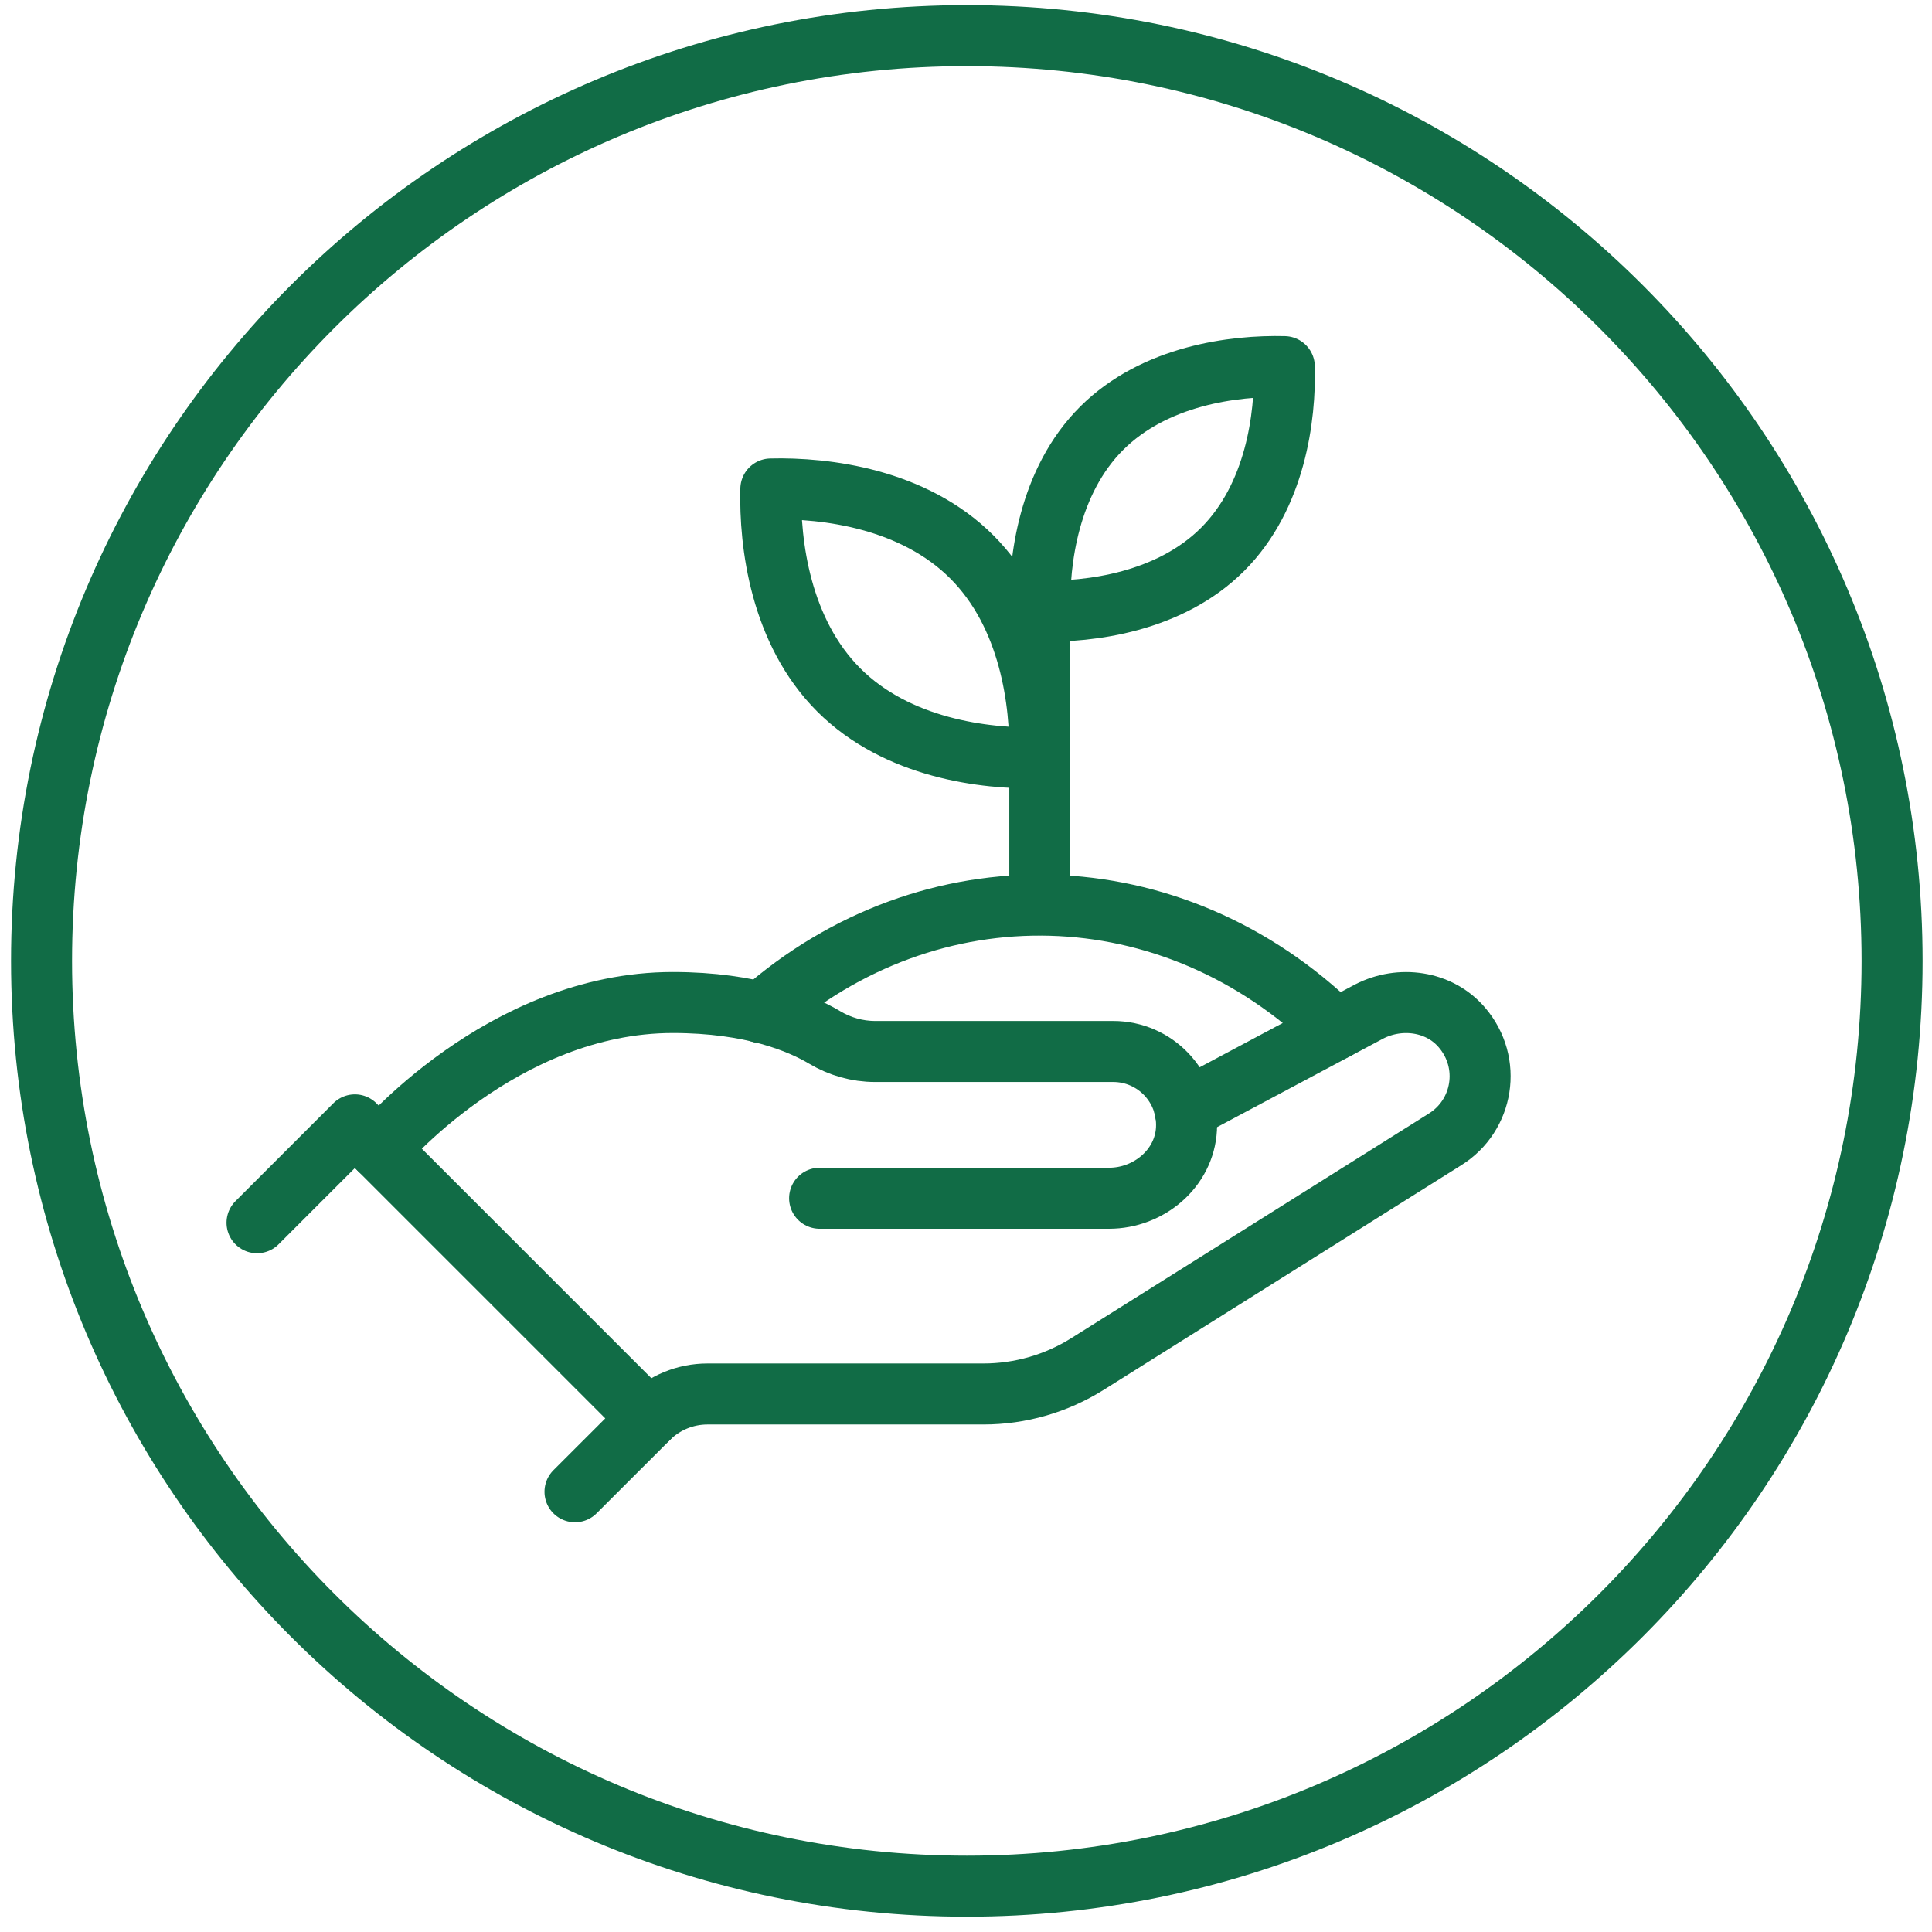
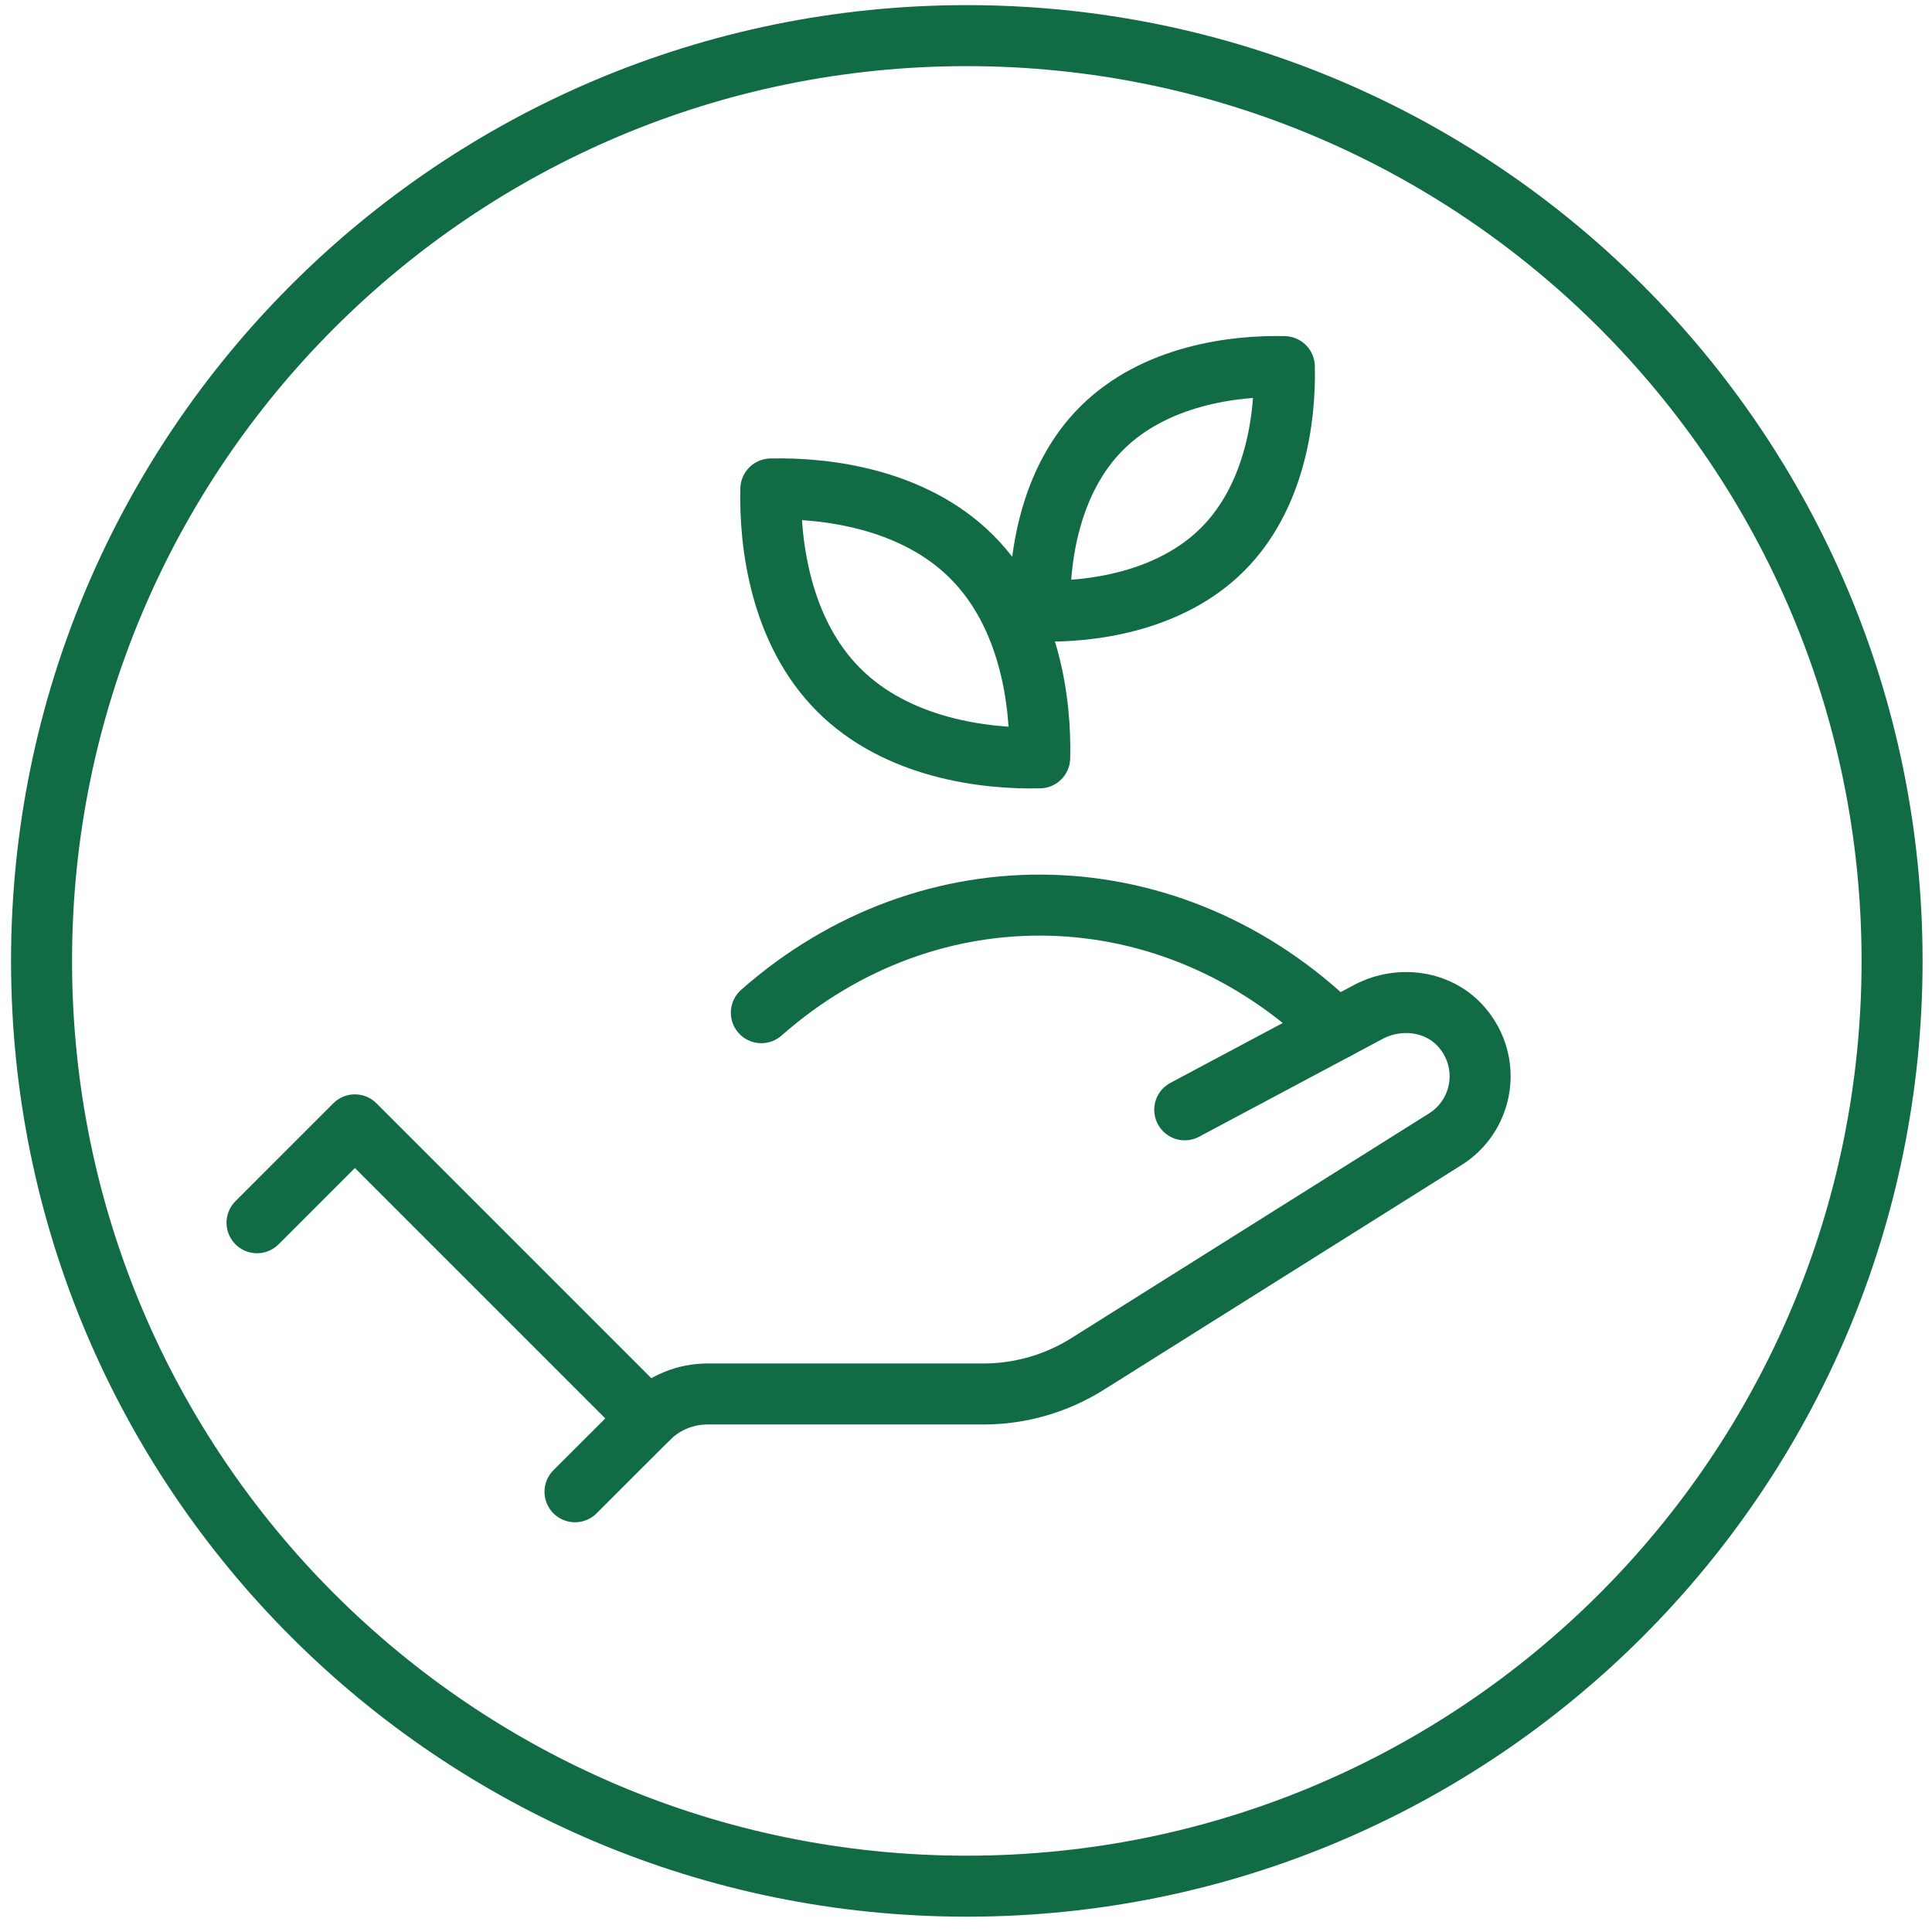
<svg xmlns="http://www.w3.org/2000/svg" width="95" height="95" viewBox="0 0 95 95" fill="none">
  <path d="M47.54 92.747C72.668 92.747 93.037 72.377 93.037 47.25C93.037 22.122 72.668 1.752 47.54 1.752C22.413 1.752 2.043 22.122 2.043 47.25C2.043 72.377 22.413 92.747 47.54 92.747Z" stroke="#116C46" stroke-width="3" stroke-linecap="round" stroke-linejoin="round" />
  <path d="M12.639 60.124L17.45 55.312L31.884 69.746L28.274 73.353" stroke="#116C46" stroke-width="3" stroke-linecap="round" stroke-linejoin="round" />
  <path d="M58.256 54.571L67.331 49.734C68.849 48.957 70.758 49.218 71.872 50.508C73.388 52.262 72.933 54.859 71.054 56.026L53.475 67.07C51.94 68.034 50.165 68.545 48.356 68.545H34.786C33.698 68.545 32.653 68.977 31.881 69.746" stroke="#116C46" stroke-width="3" stroke-linecap="round" stroke-linejoin="round" />
-   <path d="M40.302 58.92H54.533C56.488 58.92 58.237 57.457 58.341 55.507C58.45 53.424 56.795 51.703 54.739 51.703H43.029C42.154 51.703 41.303 51.46 40.55 51.012C39.353 50.3 36.972 49.295 33.086 49.295C24.665 49.295 18.651 56.512 18.651 56.512" stroke="#116C46" stroke-width="3" stroke-linecap="round" stroke-linejoin="round" />
-   <path d="M51.129 44.486V30.052" stroke="#116C46" stroke-width="3" stroke-linecap="round" stroke-linejoin="round" />
  <path d="M51.124 37.264C48.414 37.331 44.108 36.791 41.243 33.925C38.377 31.059 37.837 26.754 37.904 24.044C40.614 23.977 44.92 24.517 47.785 27.383C50.651 30.248 51.191 34.553 51.124 37.264Z" stroke="#116C46" stroke-width="3" stroke-linecap="round" stroke-linejoin="round" />
  <path d="M51.134 30.047C53.599 30.109 57.512 29.617 60.118 27.013C62.723 24.408 63.215 20.494 63.153 18.028C60.687 17.966 56.775 18.458 54.168 21.062C51.563 23.667 51.071 27.581 51.134 30.047Z" stroke="#116C46" stroke-width="3" stroke-linecap="round" stroke-linejoin="round" />
  <path d="M65.683 50.612C57.646 42.757 45.74 42.475 37.437 49.796" stroke="#116C46" stroke-width="3" stroke-linecap="round" stroke-linejoin="round" />
</svg>